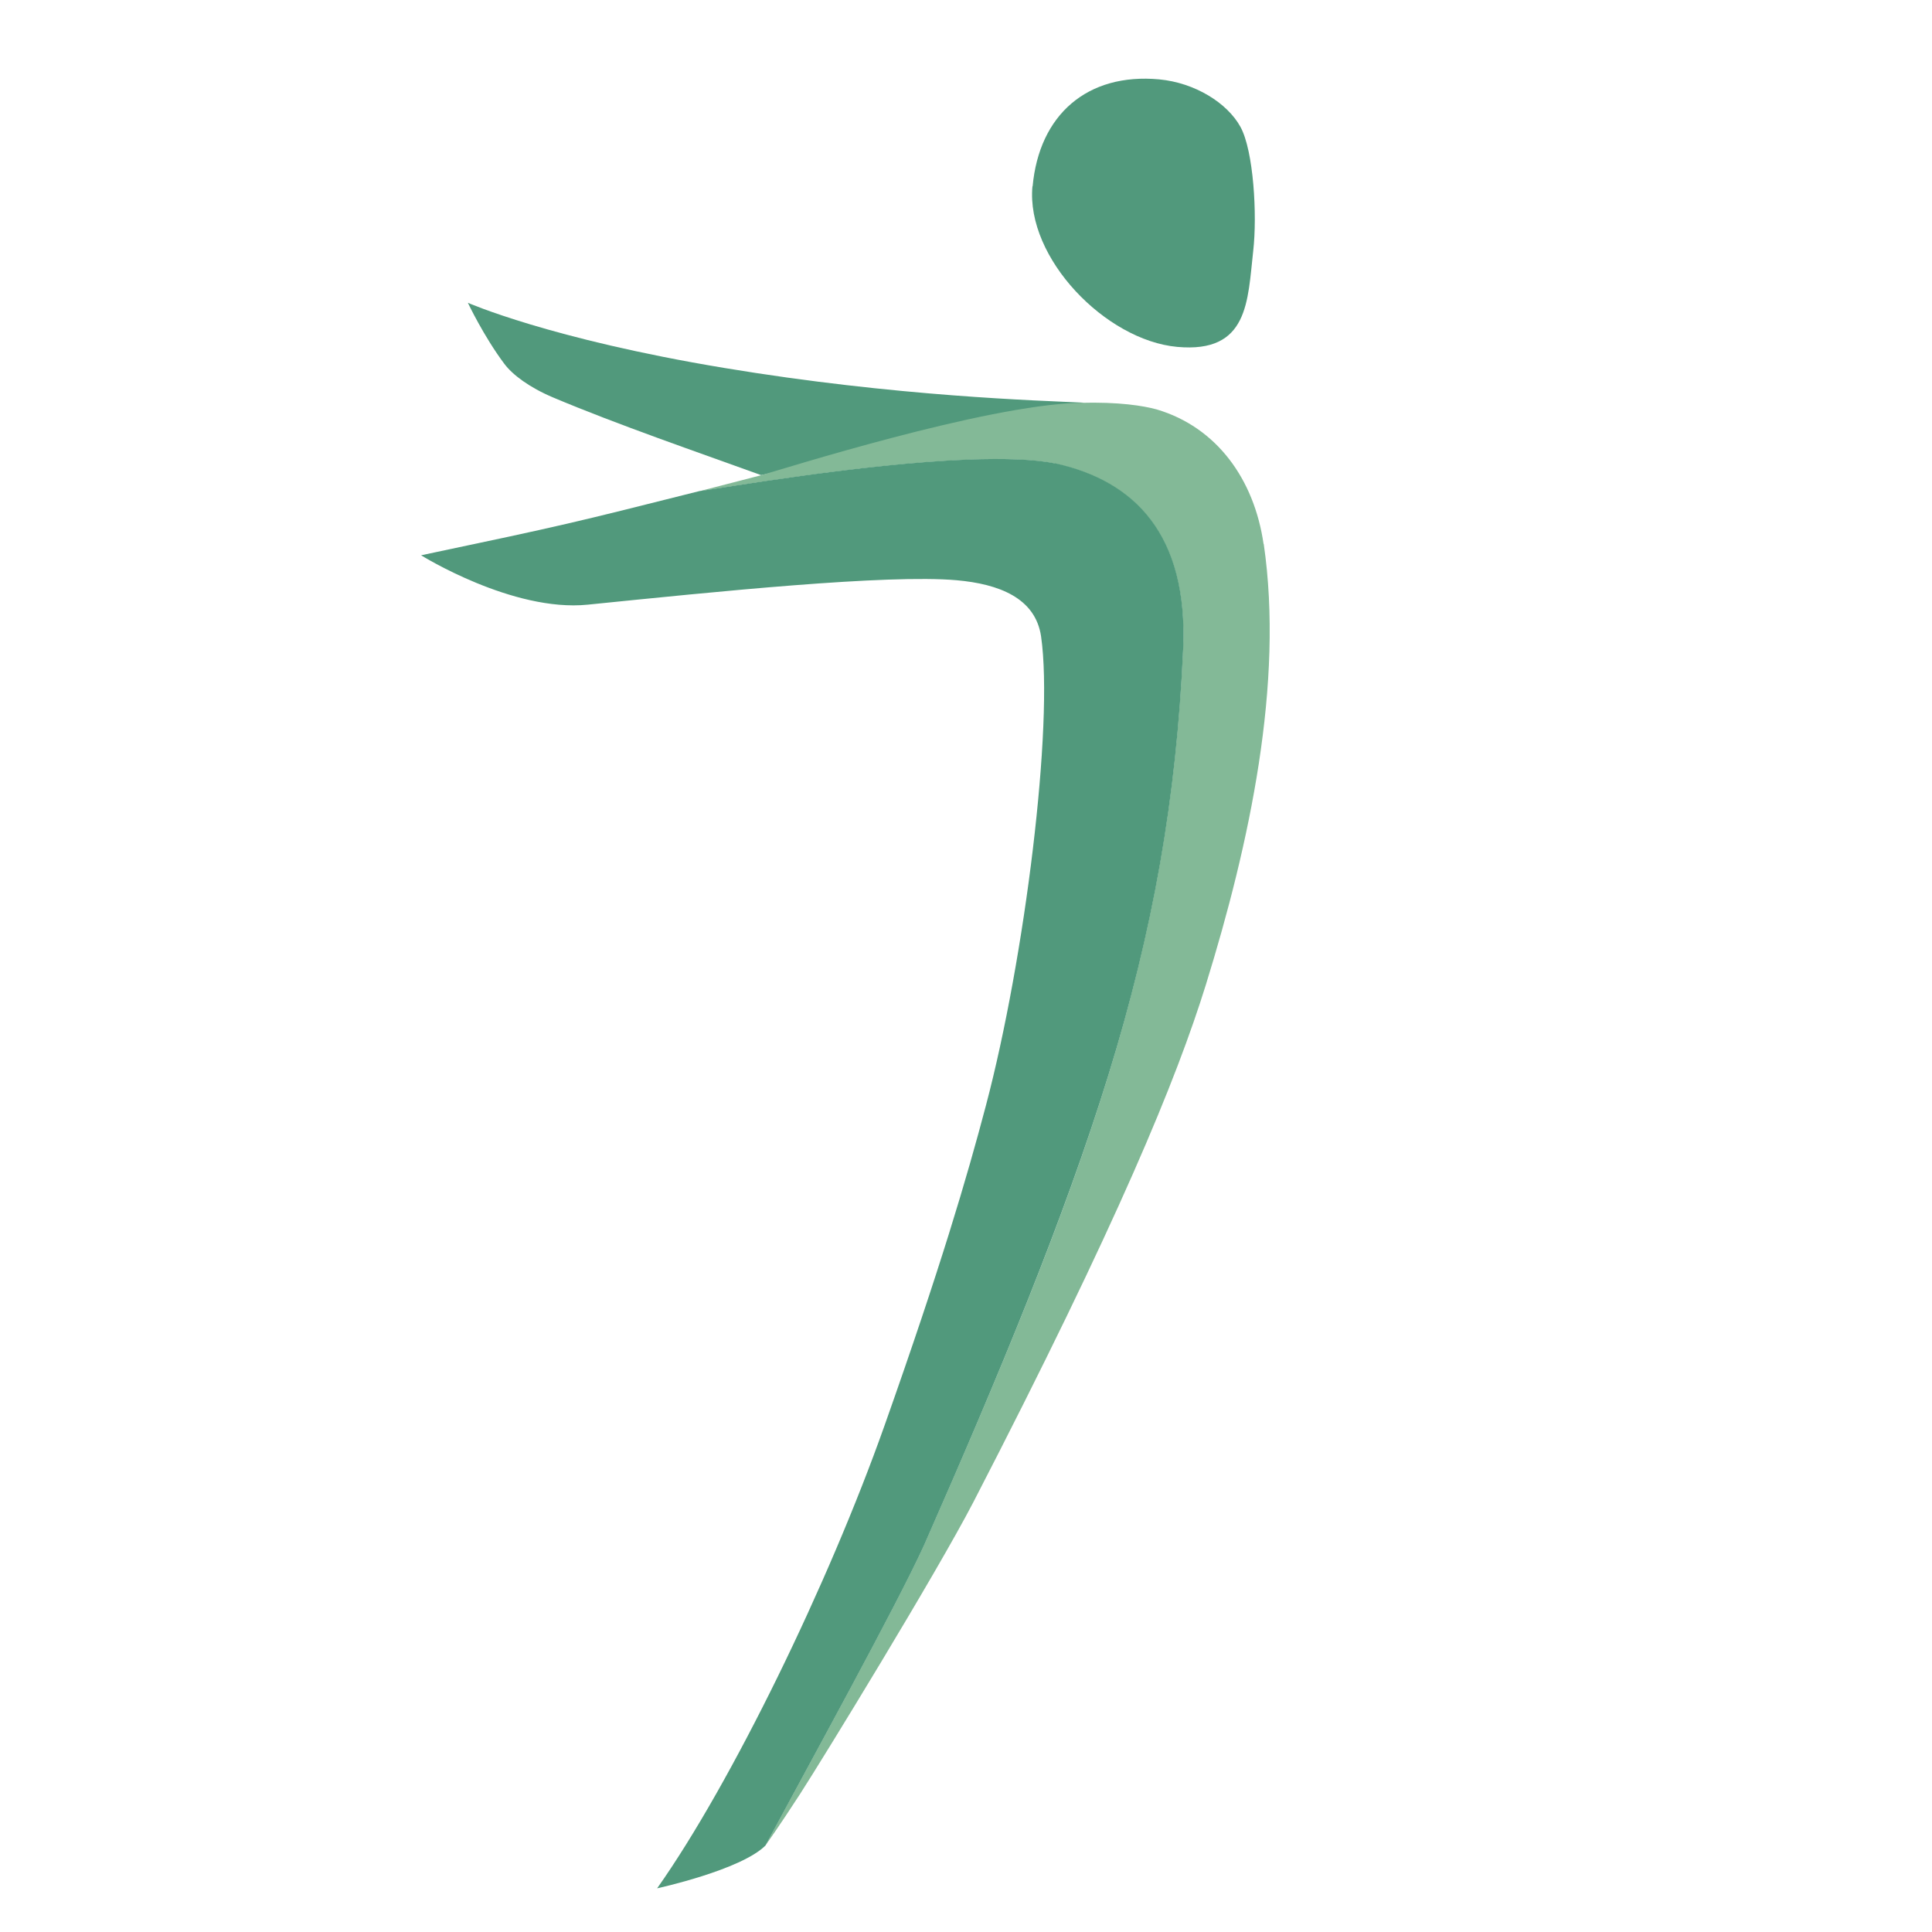
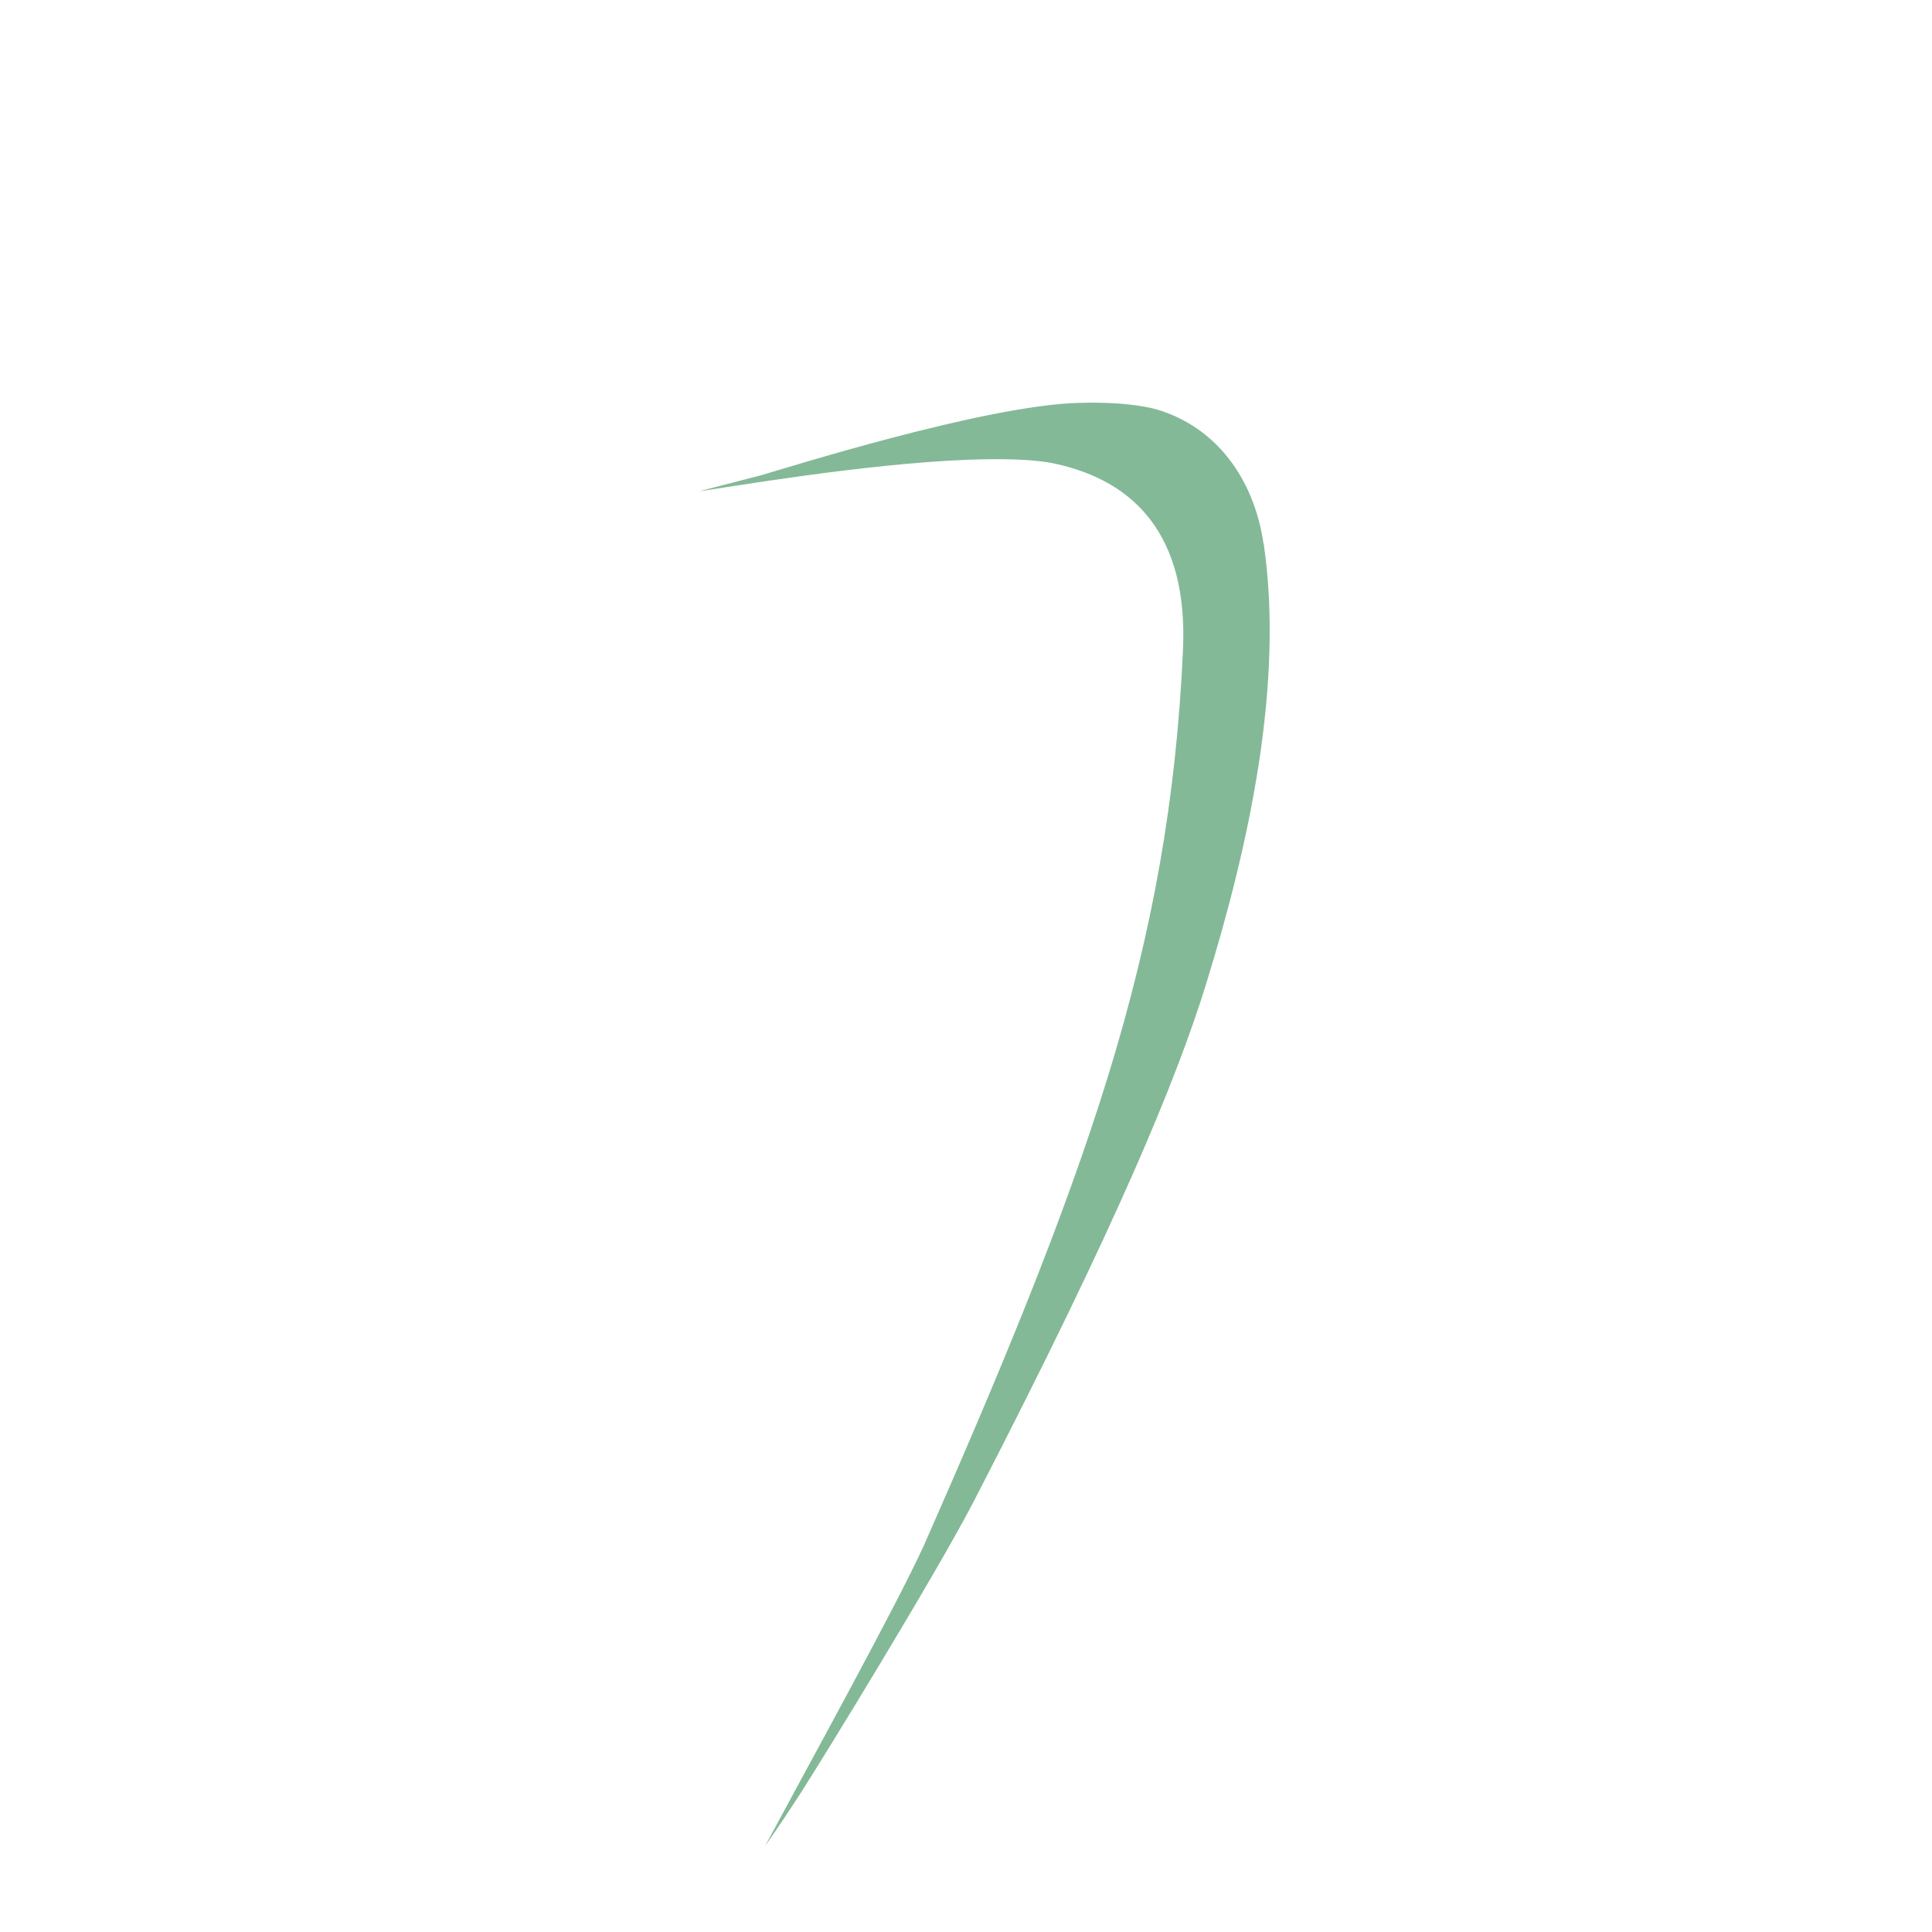
<svg xmlns="http://www.w3.org/2000/svg" width="256" viewBox="0 0 192 192" height="256" preserveAspectRatio="xMidYMid meet">
  <defs>
    <clipPath id="ef4315effa">
      <path d="M 102.508 7.754 L 125 7.754 L 125 34.711 L 102.508 34.711 Z M 102.508 7.754 " clip-rule="nonzero" />
    </clipPath>
    <clipPath id="ac735ccd71">
-       <path d="M 102.621 18.52 C 103.273 11.395 108.066 7.23 115.195 7.887 C 118.758 8.223 121.969 10.234 123.273 12.605 C 124.582 14.977 124.953 21.375 124.543 24.938 C 123.984 29.922 124.094 35.125 116.988 34.473 C 109.879 33.82 101.949 25.648 102.602 18.52 " clip-rule="nonzero" />
-     </clipPath>
+       </clipPath>
    <clipPath id="18769f101d">
      <path d="M 46.18 30 L 107.738 30 L 107.738 47.586 L 46.18 47.586 Z M 46.18 30 " clip-rule="nonzero" />
    </clipPath>
    <clipPath id="03127187d2">
      <path d="M 107.73 40.016 C 103.348 39.809 89.109 39.418 71.945 36.562 C 54.648 33.691 46.496 30.09 46.496 30.09 C 46.496 30.09 48.062 33.41 50.117 36.152 C 50.938 37.254 52.617 38.504 54.949 39.492 C 61.254 42.16 69.613 45.035 75.641 47.219 " clip-rule="nonzero" />
    </clipPath>
    <clipPath id="fc27b4c274">
      <path d="M 69.113 40 L 126.246 40 L 126.246 183.57 L 69.113 183.57 Z M 69.113 40 " clip-rule="nonzero" />
    </clipPath>
    <clipPath id="e96dc19e4c">
      <path d="M 125.57 54.047 C 124.637 47.629 120.922 42.461 114.953 40.688 C 113.629 40.332 111.258 39.922 107.227 40.035 C 97.805 40.277 77.805 46.621 75.621 47.234 L 69.484 48.82 C 71.703 48.543 85.586 46.098 96.219 45.688 C 99.766 45.555 102.863 45.648 104.84 46.078 C 112.789 47.797 118.07 53.227 117.566 64.551 C 116.895 79.441 114.543 92.539 110.141 106.867 C 105.734 121.199 99.242 136.738 91.797 153.625 C 88.98 159.781 80.398 175.324 76.051 183.422 C 76.051 183.422 77.281 181.727 79.504 178.293 C 81.723 174.859 93.047 156.387 96.723 149.297 C 111.148 121.383 116.93 107.223 119.84 97.855 C 124.188 83.824 127.602 67.871 125.59 54.066 " clip-rule="nonzero" />
    </clipPath>
    <clipPath id="a3760efd10">
      <path d="M 41.754 45.574 L 117.797 45.574 L 117.797 187.996 L 41.754 187.996 Z M 41.754 45.574 " clip-rule="nonzero" />
    </clipPath>
    <clipPath id="9ac4c96ca0">
-       <path d="M 104.859 46.059 C 102.883 45.633 99.785 45.539 96.238 45.668 C 85.602 46.078 71.703 48.523 69.5 48.805 C 56.832 51.992 56.199 52.16 41.848 55.184 C 41.848 55.184 50.938 60.855 58.418 60.09 C 71.086 58.805 88.141 57.051 95.082 57.664 C 99.262 58.039 102.898 59.418 103.461 63.246 C 104.727 72.031 101.855 95.227 97.973 109.891 C 96.09 117.035 93.441 126.031 87.898 141.684 C 82.355 157.34 72.691 177.211 65.305 187.66 C 65.305 187.66 73.625 185.848 76.07 183.406 C 80.418 175.305 89 159.766 91.816 153.605 C 99.262 136.703 105.734 121.16 110.156 106.832 C 114.578 92.5 116.914 79.402 117.582 64.512 C 118.086 53.188 112.809 47.777 104.859 46.043 " clip-rule="nonzero" />
-     </clipPath>
+       </clipPath>
  </defs>
  <g clip-path="url(#ef4315effa)">
    <g clip-path="url(#ac735ccd71)">
      <path fill="#51997c" d="M 32.5 -1.5 L 135.496 -1.5 L 135.496 196.848 L 32.5 196.848 Z M 32.5 -1.5 " fill-opacity="1" fill-rule="nonzero" />
    </g>
  </g>
  <g clip-path="url(#18769f101d)">
    <g clip-path="url(#03127187d2)">
-       <path fill="#51997c" d="M 32.5 -1.5 L 135.496 -1.5 L 135.496 196.848 L 32.5 196.848 Z M 32.5 -1.5 " fill-opacity="1" fill-rule="nonzero" />
-     </g>
+       </g>
  </g>
  <g clip-path="url(#fc27b4c274)">
    <g clip-path="url(#e96dc19e4c)">
      <path fill="#83b997" d="M 32.5 -1.5 L 135.496 -1.5 L 135.496 196.848 L 32.5 196.848 Z M 32.5 -1.5 " fill-opacity="1" fill-rule="nonzero" />
    </g>
  </g>
  <g clip-path="url(#a3760efd10)">
    <g clip-path="url(#9ac4c96ca0)">
      <path fill="#51997c" d="M 32.5 -1.5 L 135.496 -1.5 L 135.496 196.848 L 32.5 196.848 Z M 32.5 -1.5 " fill-opacity="1" fill-rule="nonzero" />
    </g>
  </g>
</svg>